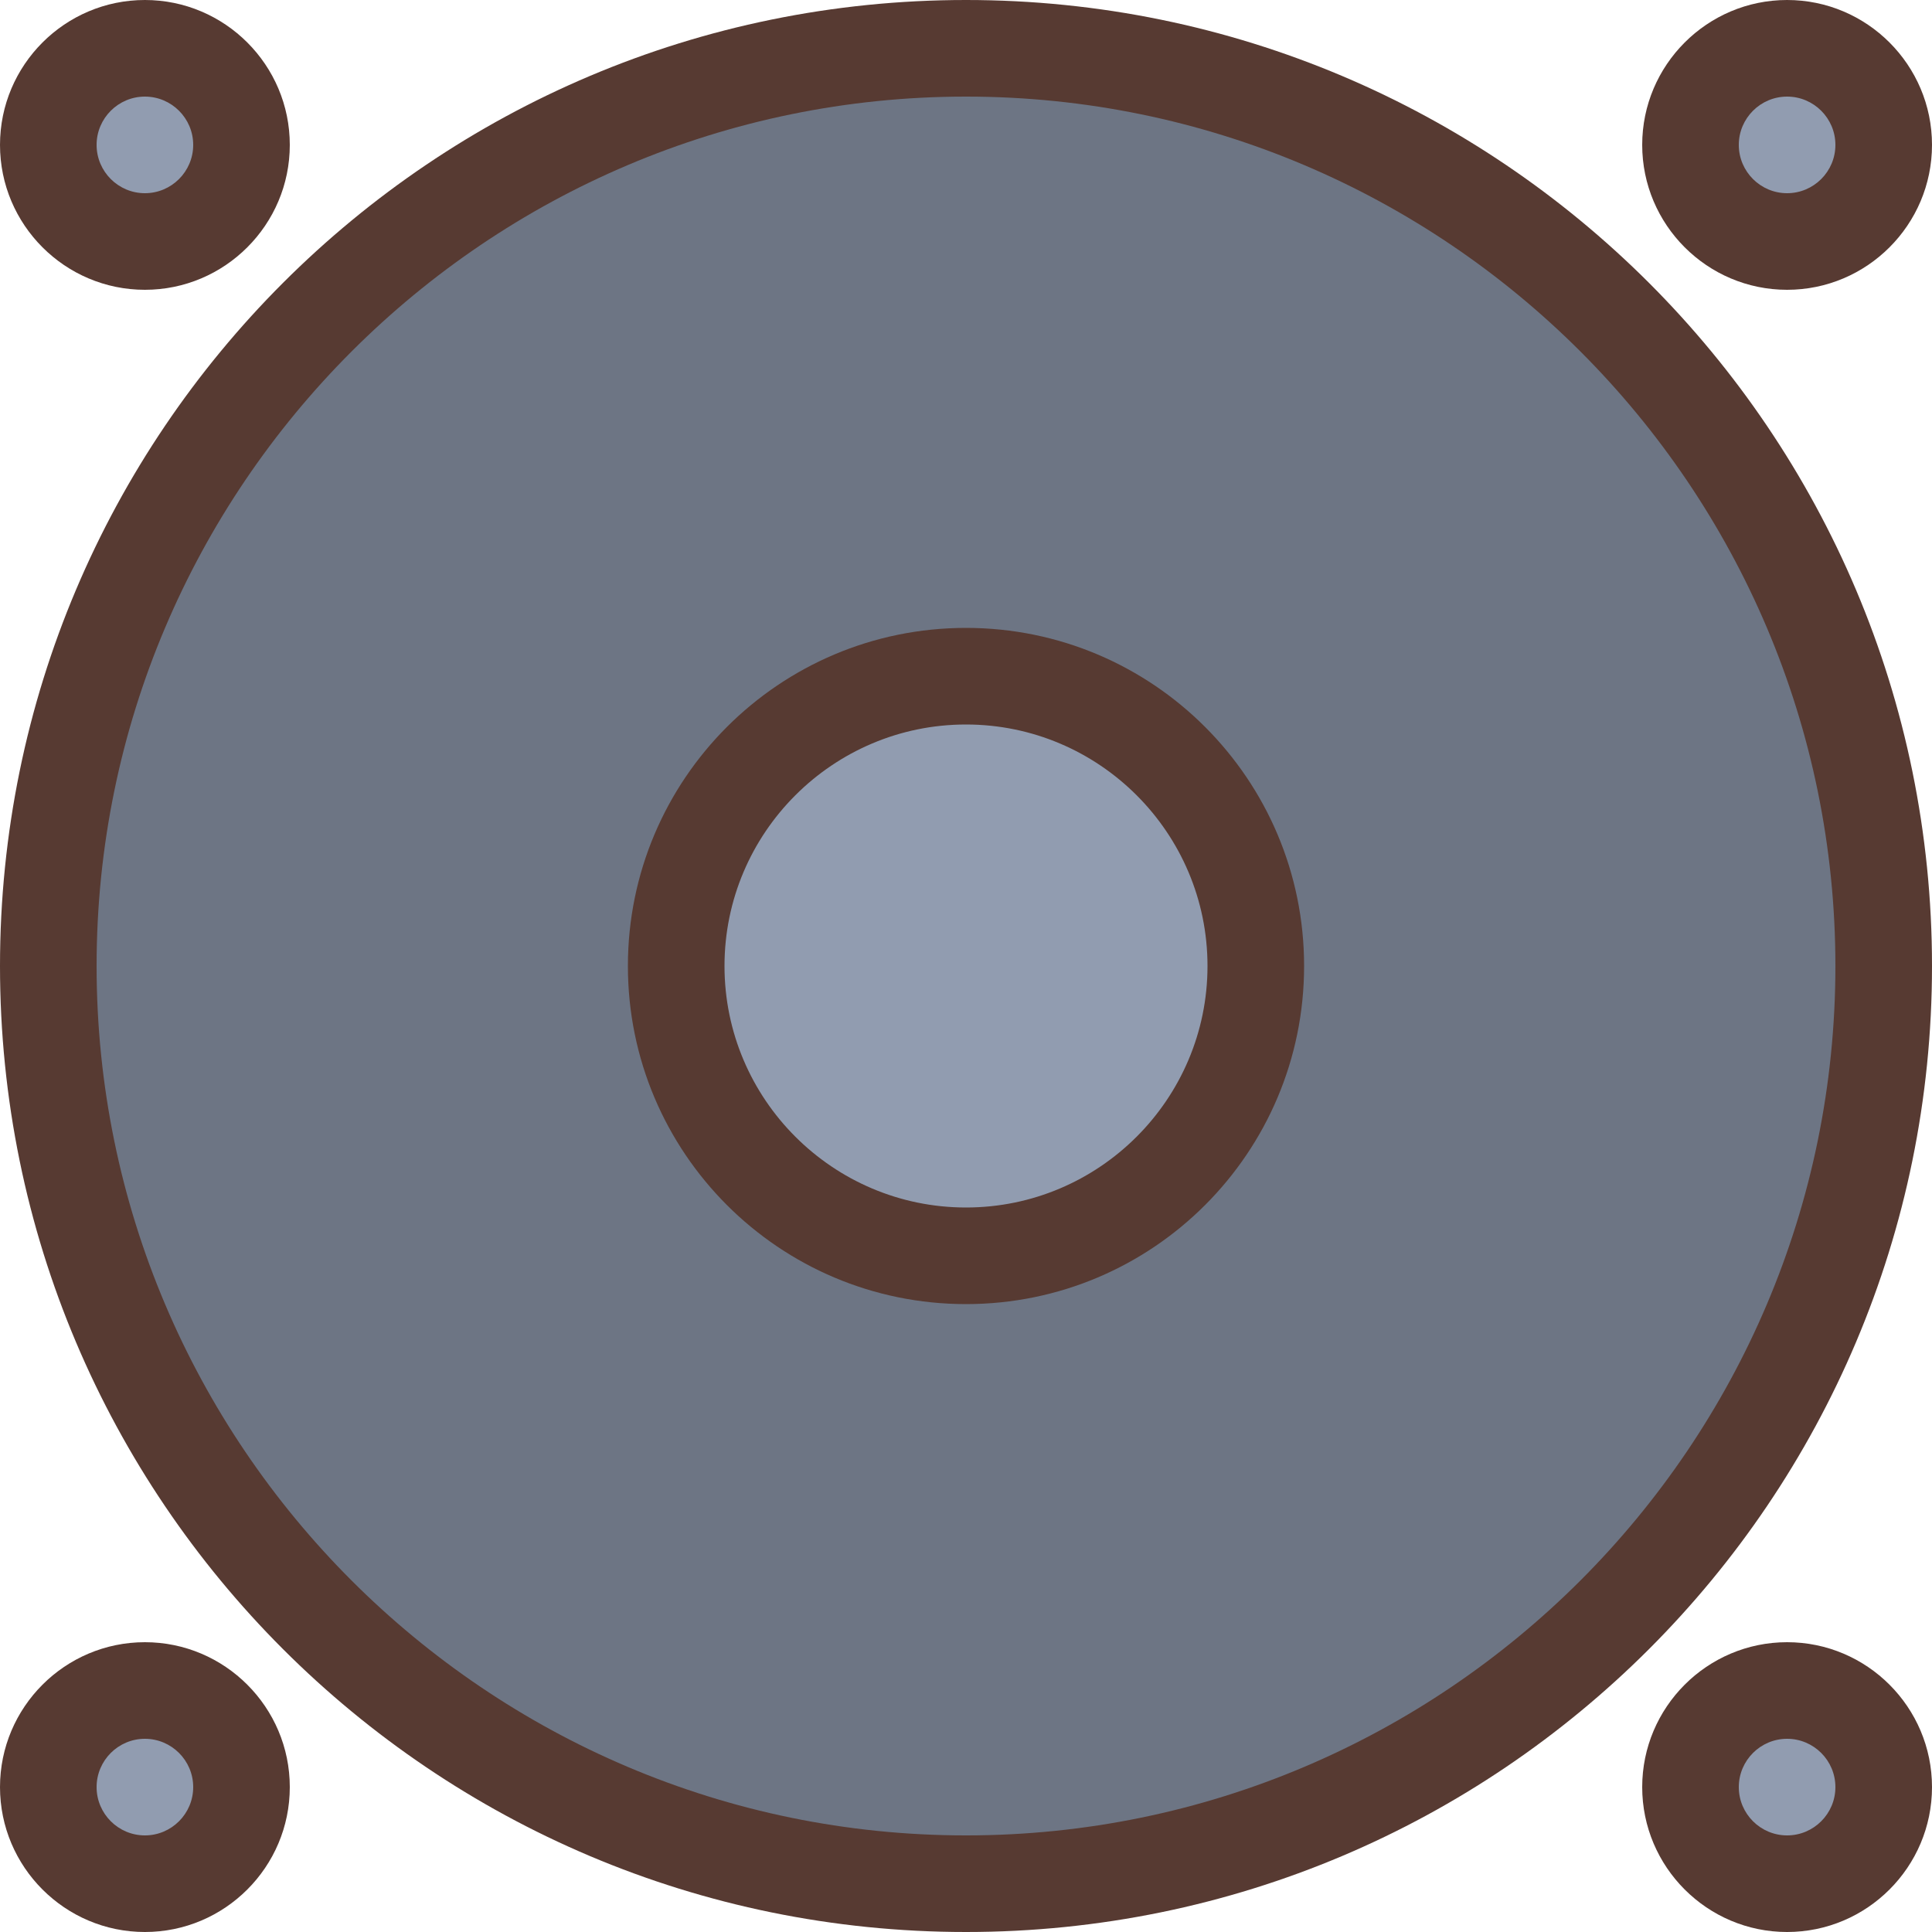
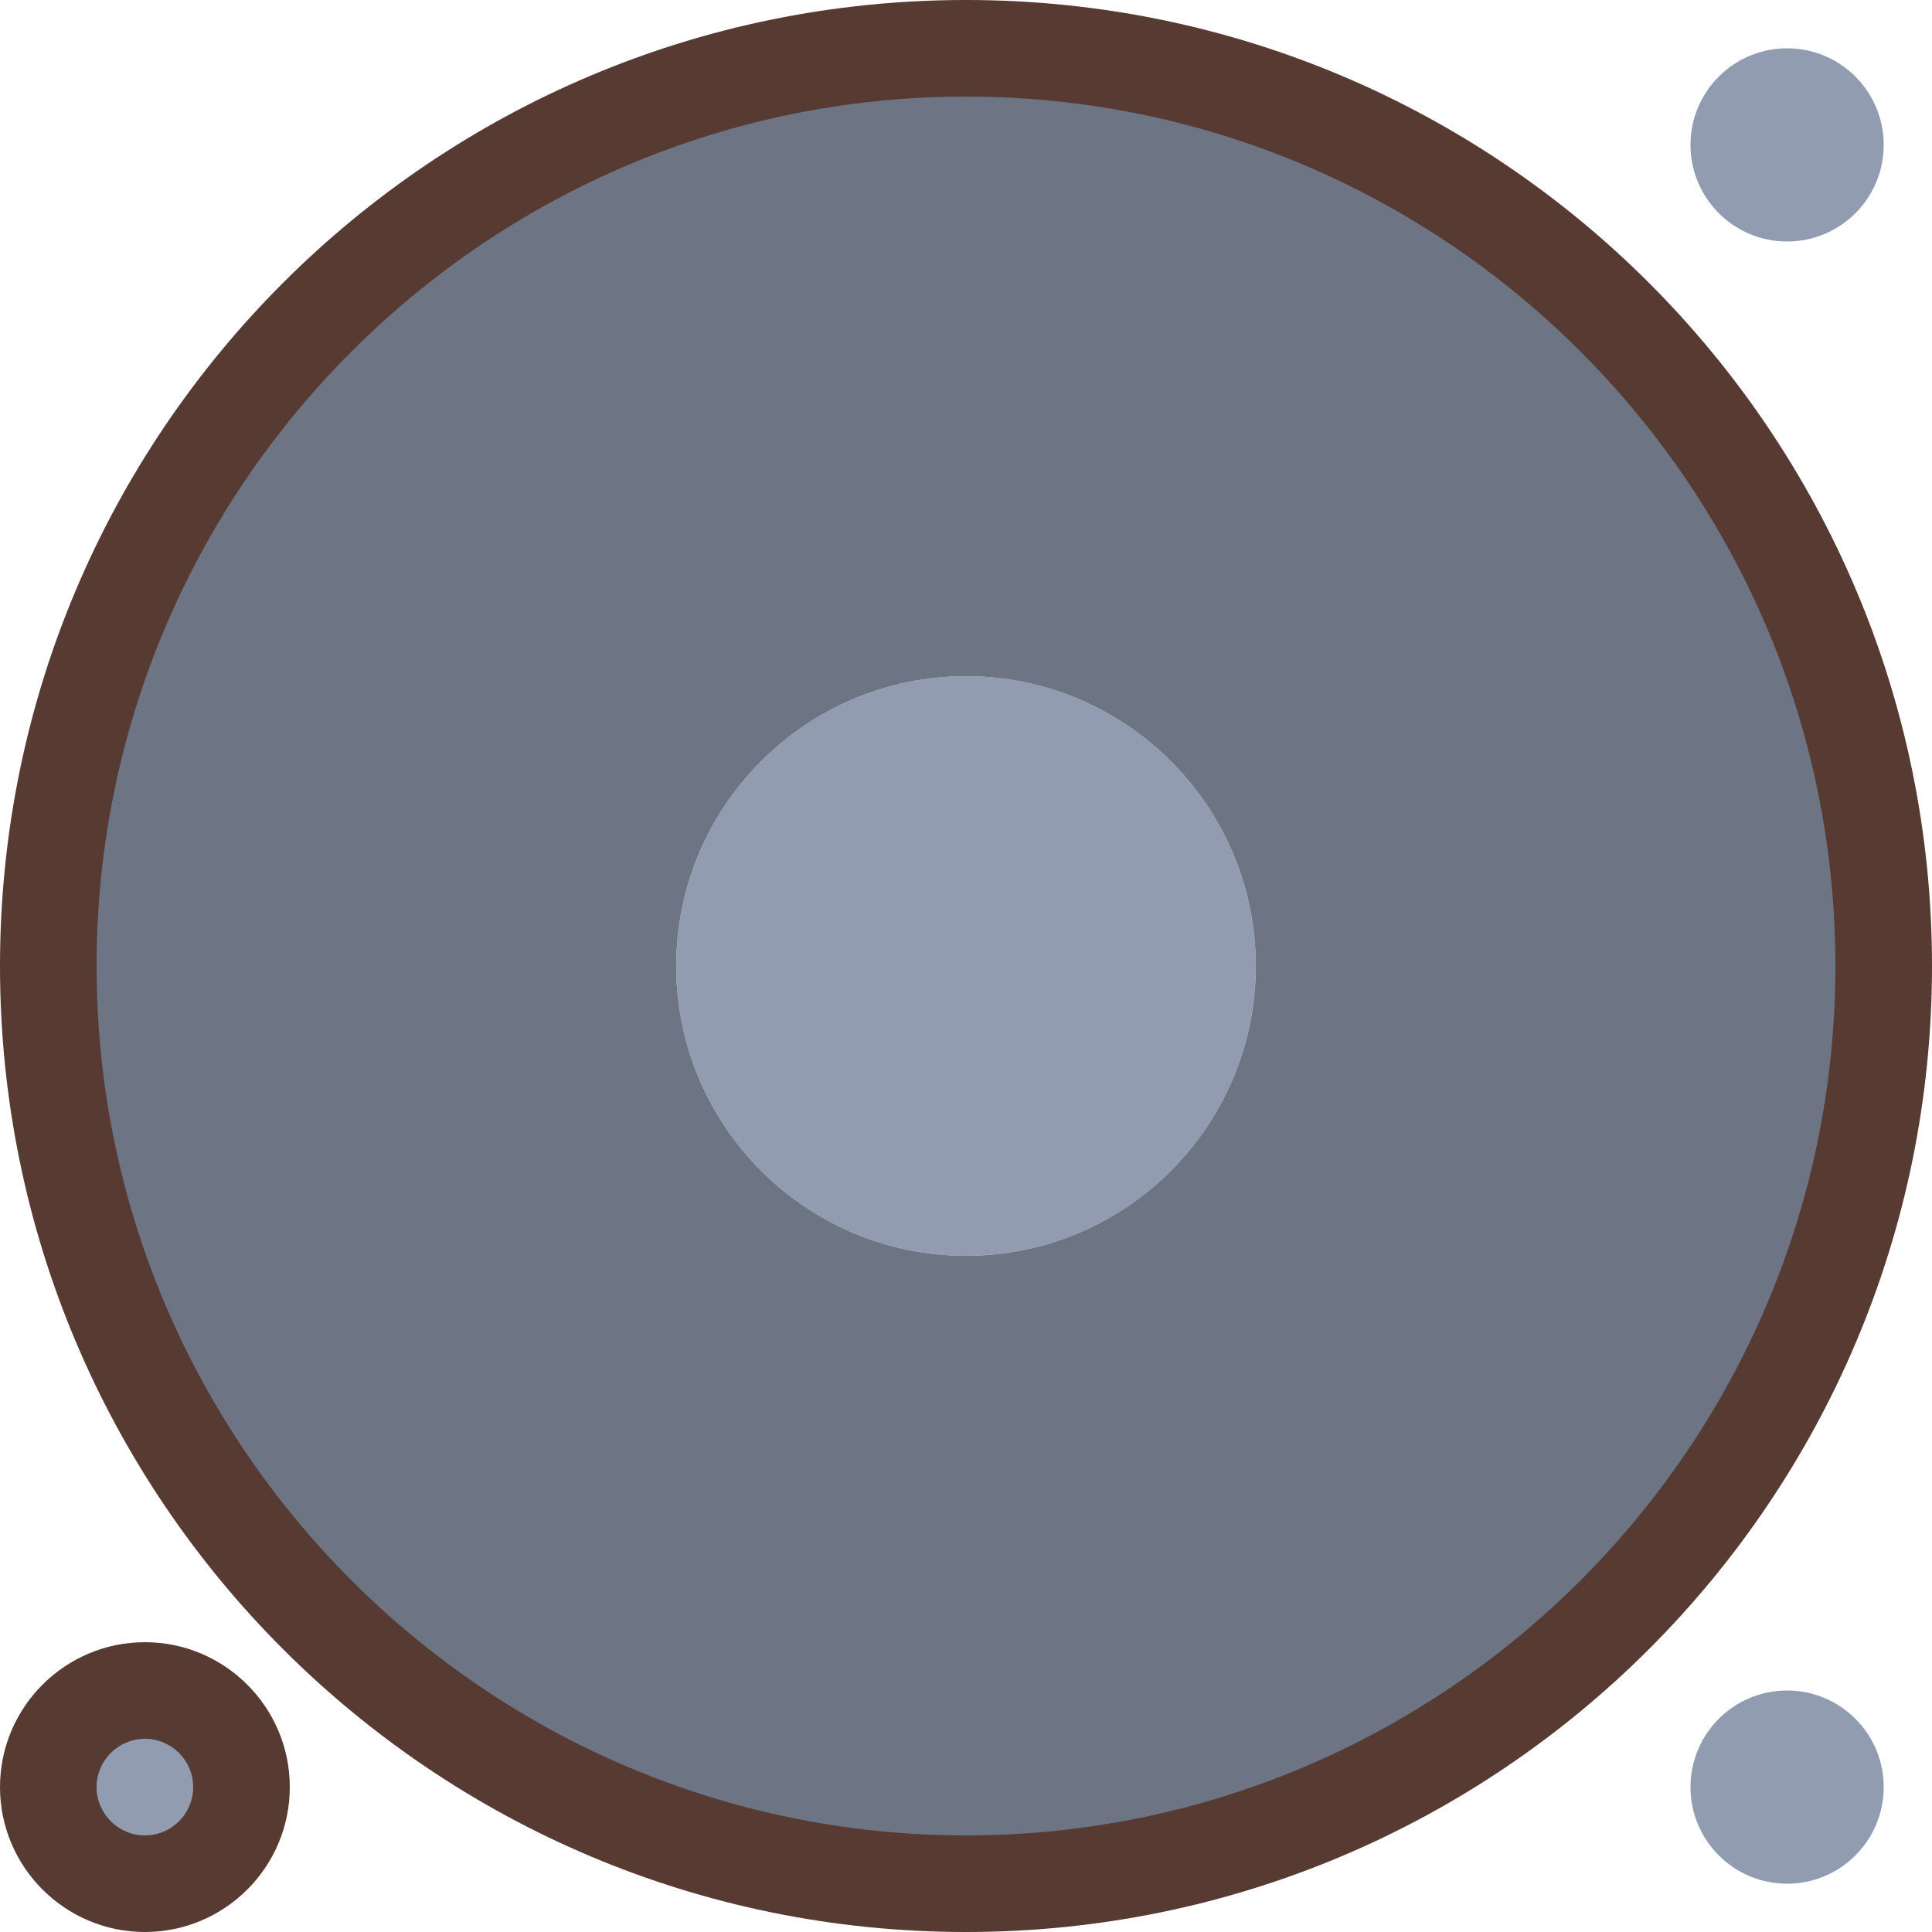
<svg xmlns="http://www.w3.org/2000/svg" height="800px" width="800px" version="1.1" id="Layer_1" viewBox="0 0 512 512" xml:space="preserve">
  <g>
    <path style="fill:#919CB0;" d="M256,332.8c-42.351,0-76.8-34.449-76.8-76.8s34.449-76.8,76.8-76.8s76.8,34.449,76.8,76.8   S298.351,332.8,256,332.8z" />
    <circle style="fill:#919CB0;" cx="473.6" cy="473.6" r="25.6" />
    <circle style="fill:#919CB0;" cx="38.4" cy="473.6" r="25.6" />
  </g>
  <path style="fill:#6D7584;" d="M256,499.2C121.899,499.2,12.8,390.101,12.8,256S121.899,12.8,256,12.8S499.2,121.899,499.2,256  S390.101,499.2,256,499.2z M256,179.2c-42.351,0-76.8,34.449-76.8,76.8s34.449,76.8,76.8,76.8s76.8-34.449,76.8-76.8  S298.351,179.2,256,179.2z" />
  <g>
-     <circle style="fill:#919CB0;" cx="38.4" cy="38.4" r="25.6" />
    <circle style="fill:#919CB0;" cx="473.6" cy="38.4" r="25.6" />
  </g>
  <g>
    <path style="fill:#573A32;" d="M256,0C114.62,0,0,114.611,0,256c0,141.38,114.62,256,256,256s256-114.62,256-256   C512,114.611,397.38,0,256,0z M256,486.4C128.956,486.4,25.6,383.044,25.6,256S128.956,25.6,256,25.6S486.4,128.956,486.4,256   S383.044,486.4,256,486.4z" />
-     <path style="fill:#573A32;" d="M256,166.4c-49.485,0-89.6,40.115-89.6,89.6s40.115,89.6,89.6,89.6s89.6-40.115,89.6-89.6   S305.485,166.4,256,166.4z M256,320c-35.285,0-64-28.715-64-64c0-35.294,28.715-64,64-64c35.285,0,64,28.706,64,64   C320,291.285,291.285,320,256,320z" />
-     <path style="fill:#573A32;" d="M38.4,76.8c21.171,0,38.4-17.229,38.4-38.4S59.571,0,38.4,0S0,17.229,0,38.4S17.229,76.8,38.4,76.8z    M38.4,25.6c7.049,0,12.8,5.734,12.8,12.8s-5.751,12.8-12.8,12.8s-12.8-5.734-12.8-12.8S31.351,25.6,38.4,25.6z" />
-     <path style="fill:#573A32;" d="M473.6,76.8c21.171,0,38.4-17.229,38.4-38.4S494.771,0,473.6,0c-21.171,0-38.4,17.229-38.4,38.4   S452.429,76.8,473.6,76.8z M473.6,25.6c7.049,0,12.8,5.734,12.8,12.8s-5.751,12.8-12.8,12.8c-7.049,0-12.8-5.734-12.8-12.8   S466.551,25.6,473.6,25.6z" />
    <path style="fill:#573A32;" d="M38.4,435.2C17.229,435.2,0,452.429,0,473.6C0,494.771,17.229,512,38.4,512s38.4-17.229,38.4-38.4   C76.8,452.429,59.571,435.2,38.4,435.2z M38.4,486.4c-7.049,0-12.8-5.734-12.8-12.8c0-7.066,5.751-12.8,12.8-12.8   s12.8,5.734,12.8,12.8C51.2,480.666,45.449,486.4,38.4,486.4z" />
-     <path style="fill:#573A32;" d="M473.6,435.2c-21.171,0-38.4,17.229-38.4,38.4c0,21.171,17.229,38.4,38.4,38.4   c21.171,0,38.4-17.229,38.4-38.4C512,452.429,494.771,435.2,473.6,435.2z M473.6,486.4c-7.049,0-12.8-5.734-12.8-12.8   c0-7.066,5.751-12.8,12.8-12.8c7.049,0,12.8,5.734,12.8,12.8C486.4,480.666,480.649,486.4,473.6,486.4z" />
  </g>
</svg>